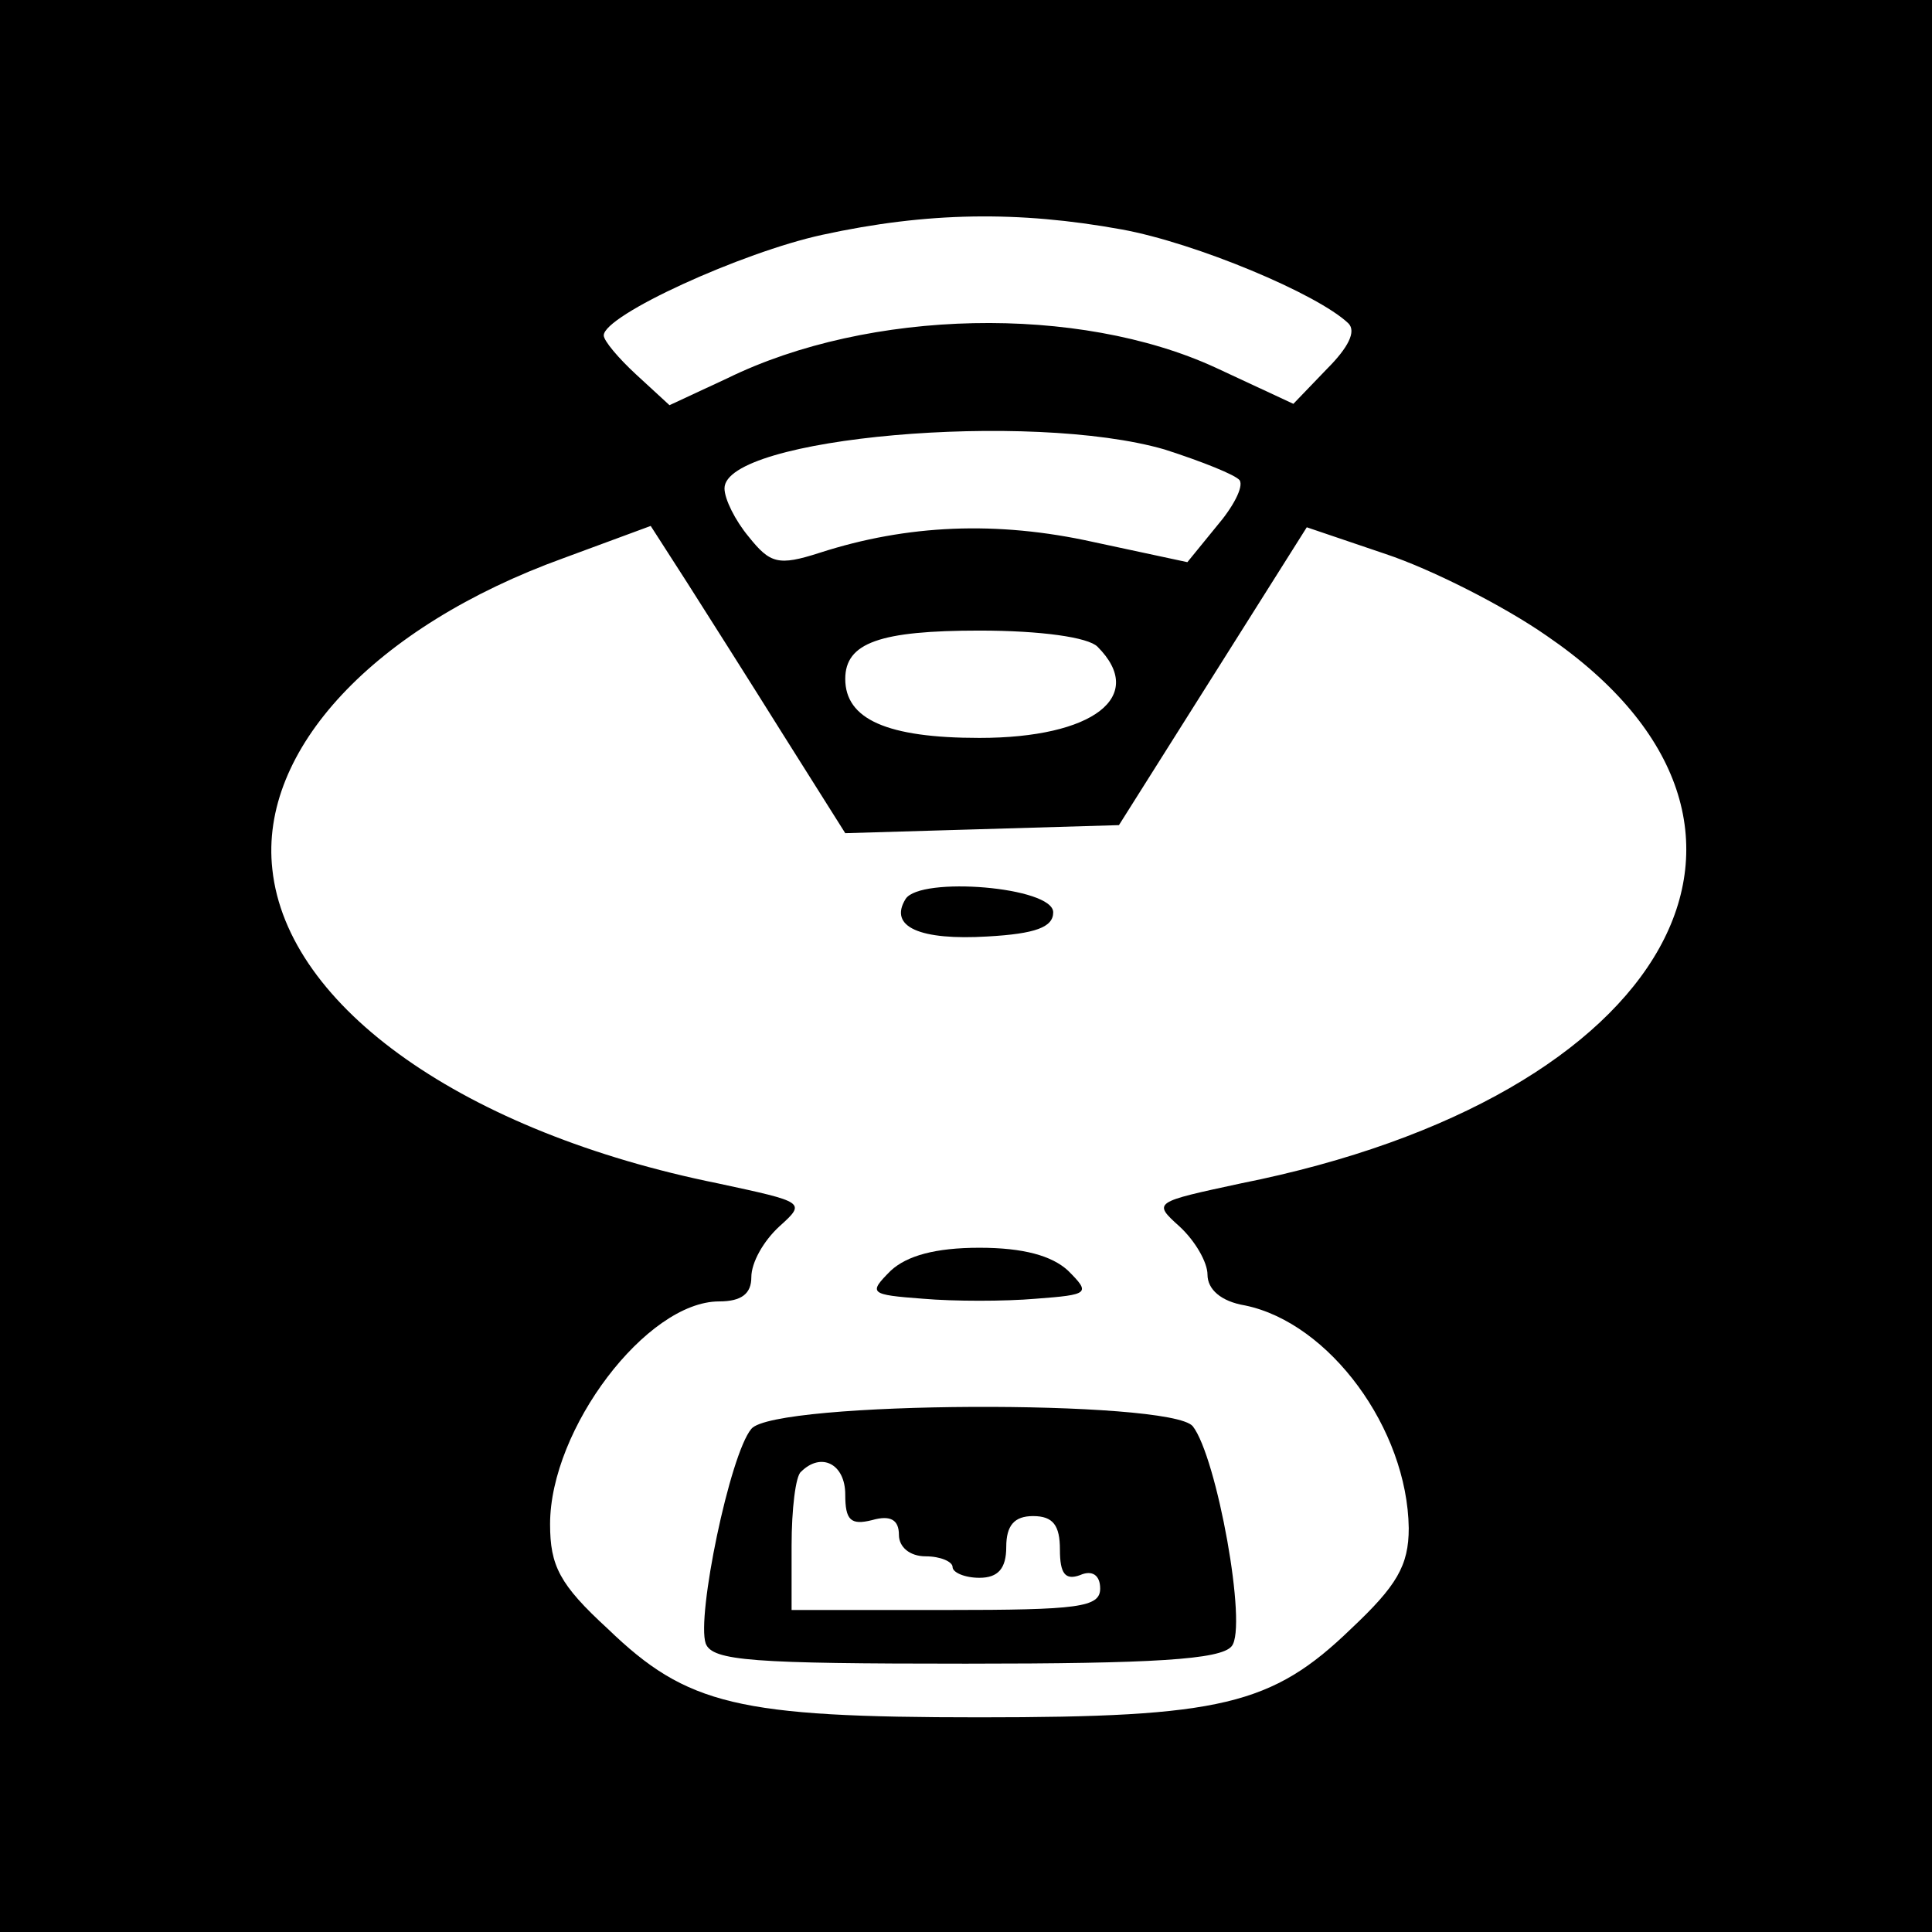
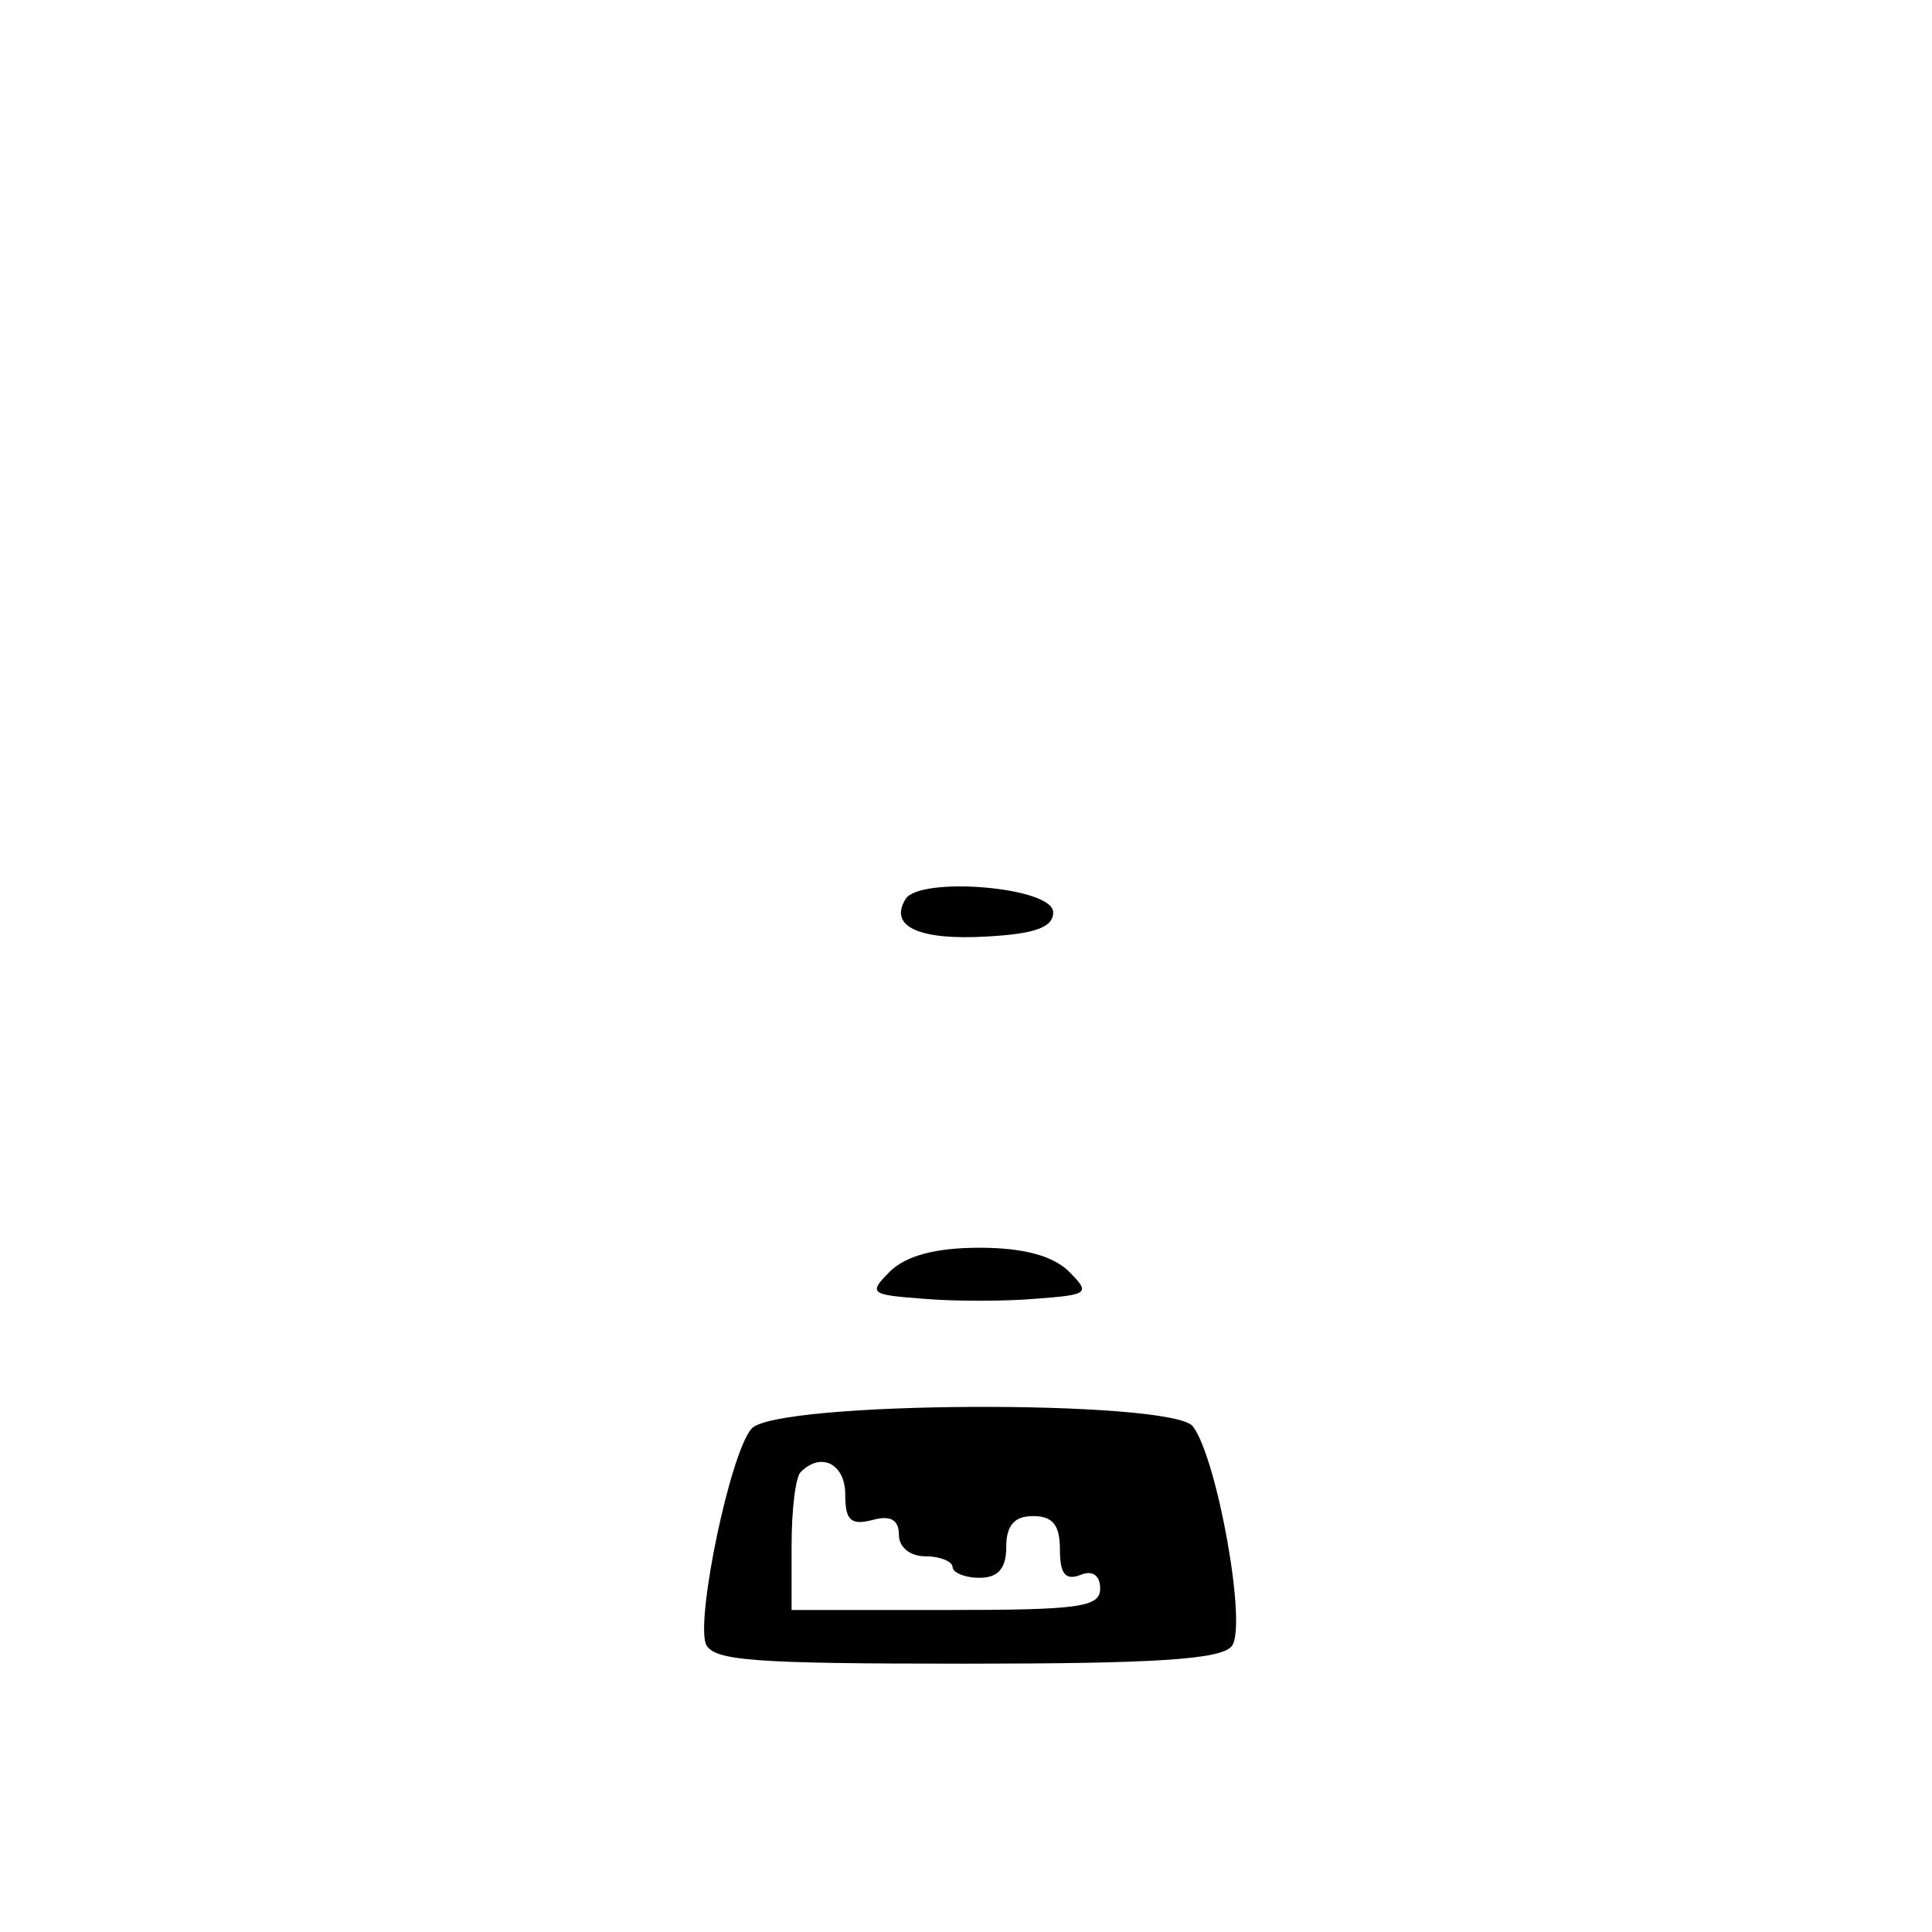
<svg xmlns="http://www.w3.org/2000/svg" version="1.0" width="144pt" height="144pt" viewBox="0 0 144 144" preserveAspectRatio="xMidYMid meet">
  <g transform="translate(0,144) scale(0.1,-0.1)" fill="#000000" stroke="none">
-     <path d="M0 720 l0 -720 720 0 720 0 0 720 0 720 -720 0 -720 0 0 -720z m836 549 c55 -10 146 -48 169 -70 6 -6 0 -18 -16 -34 l-25 -26 -58 27 c-102 47 -258 44 -364 -8 l-43 -20 -25 23 c-13 12 -24 25 -24 29 0 15 103 62 163 75 78 17 146 18 223 4z m32 -164 c28 -9 53 -19 56 -23 3 -5 -5 -20 -17 -34 l-22 -27 -70 15 c-72 16 -139 13 -204 -8 -31 -10 -37 -8 -53 12 -10 12 -18 28 -18 36 0 38 228 58 328 29z m-284 -213 l46 -73 102 3 102 3 70 111 70 111 59 -20 c33 -11 87 -38 120 -61 206 -141 93 -344 -228 -408 -65 -14 -66 -14 -46 -32 12 -11 21 -27 21 -36 0 -11 10 -20 28 -23 63 -13 121 -92 122 -166 0 -28 -9 -43 -43 -75 -59 -57 -97 -66 -277 -66 -180 0 -218 9 -277 66 -36 33 -43 47 -43 78 0 71 72 166 126 166 17 0 24 6 24 18 0 11 9 27 21 38 20 18 19 18 -46 32 -188 38 -321 131 -332 234 -10 89 76 181 217 232 l65 24 27 -42 c14 -22 47 -74 72 -114z m234 66 c37 -37 -3 -68 -88 -68 -69 0 -100 14 -100 44 0 27 26 36 100 36 46 0 81 -5 88 -12z" />
    <path d="M675 770 c-13 -21 11 -31 61 -28 36 2 49 7 49 18 0 19 -99 27 -110 10z" />
    <path d="M664 493 c-17 -17 -16 -18 24 -21 23 -2 61 -2 84 0 40 3 41 4 24 21 -12 11 -33 17 -66 17 -33 0 -54 -6 -66 -17z" />
    <path d="M560 375 c-16 -19 -41 -140 -34 -160 5 -13 35 -15 194 -15 139 0 190 3 198 13 12 14 -11 141 -29 164 -17 20 -312 19 -329 -2z m70 -49 c0 -19 4 -23 20 -19 14 4 20 0 20 -11 0 -9 8 -16 20 -16 11 0 20 -4 20 -8 0 -4 9 -8 20 -8 14 0 20 7 20 23 0 16 6 23 20 23 15 0 20 -7 20 -25 0 -18 4 -23 15 -19 9 4 15 0 15 -10 0 -14 -16 -16 -115 -16 l-115 0 0 48 c0 27 3 52 7 55 15 15 33 6 33 -17z" />
  </g>
</svg>